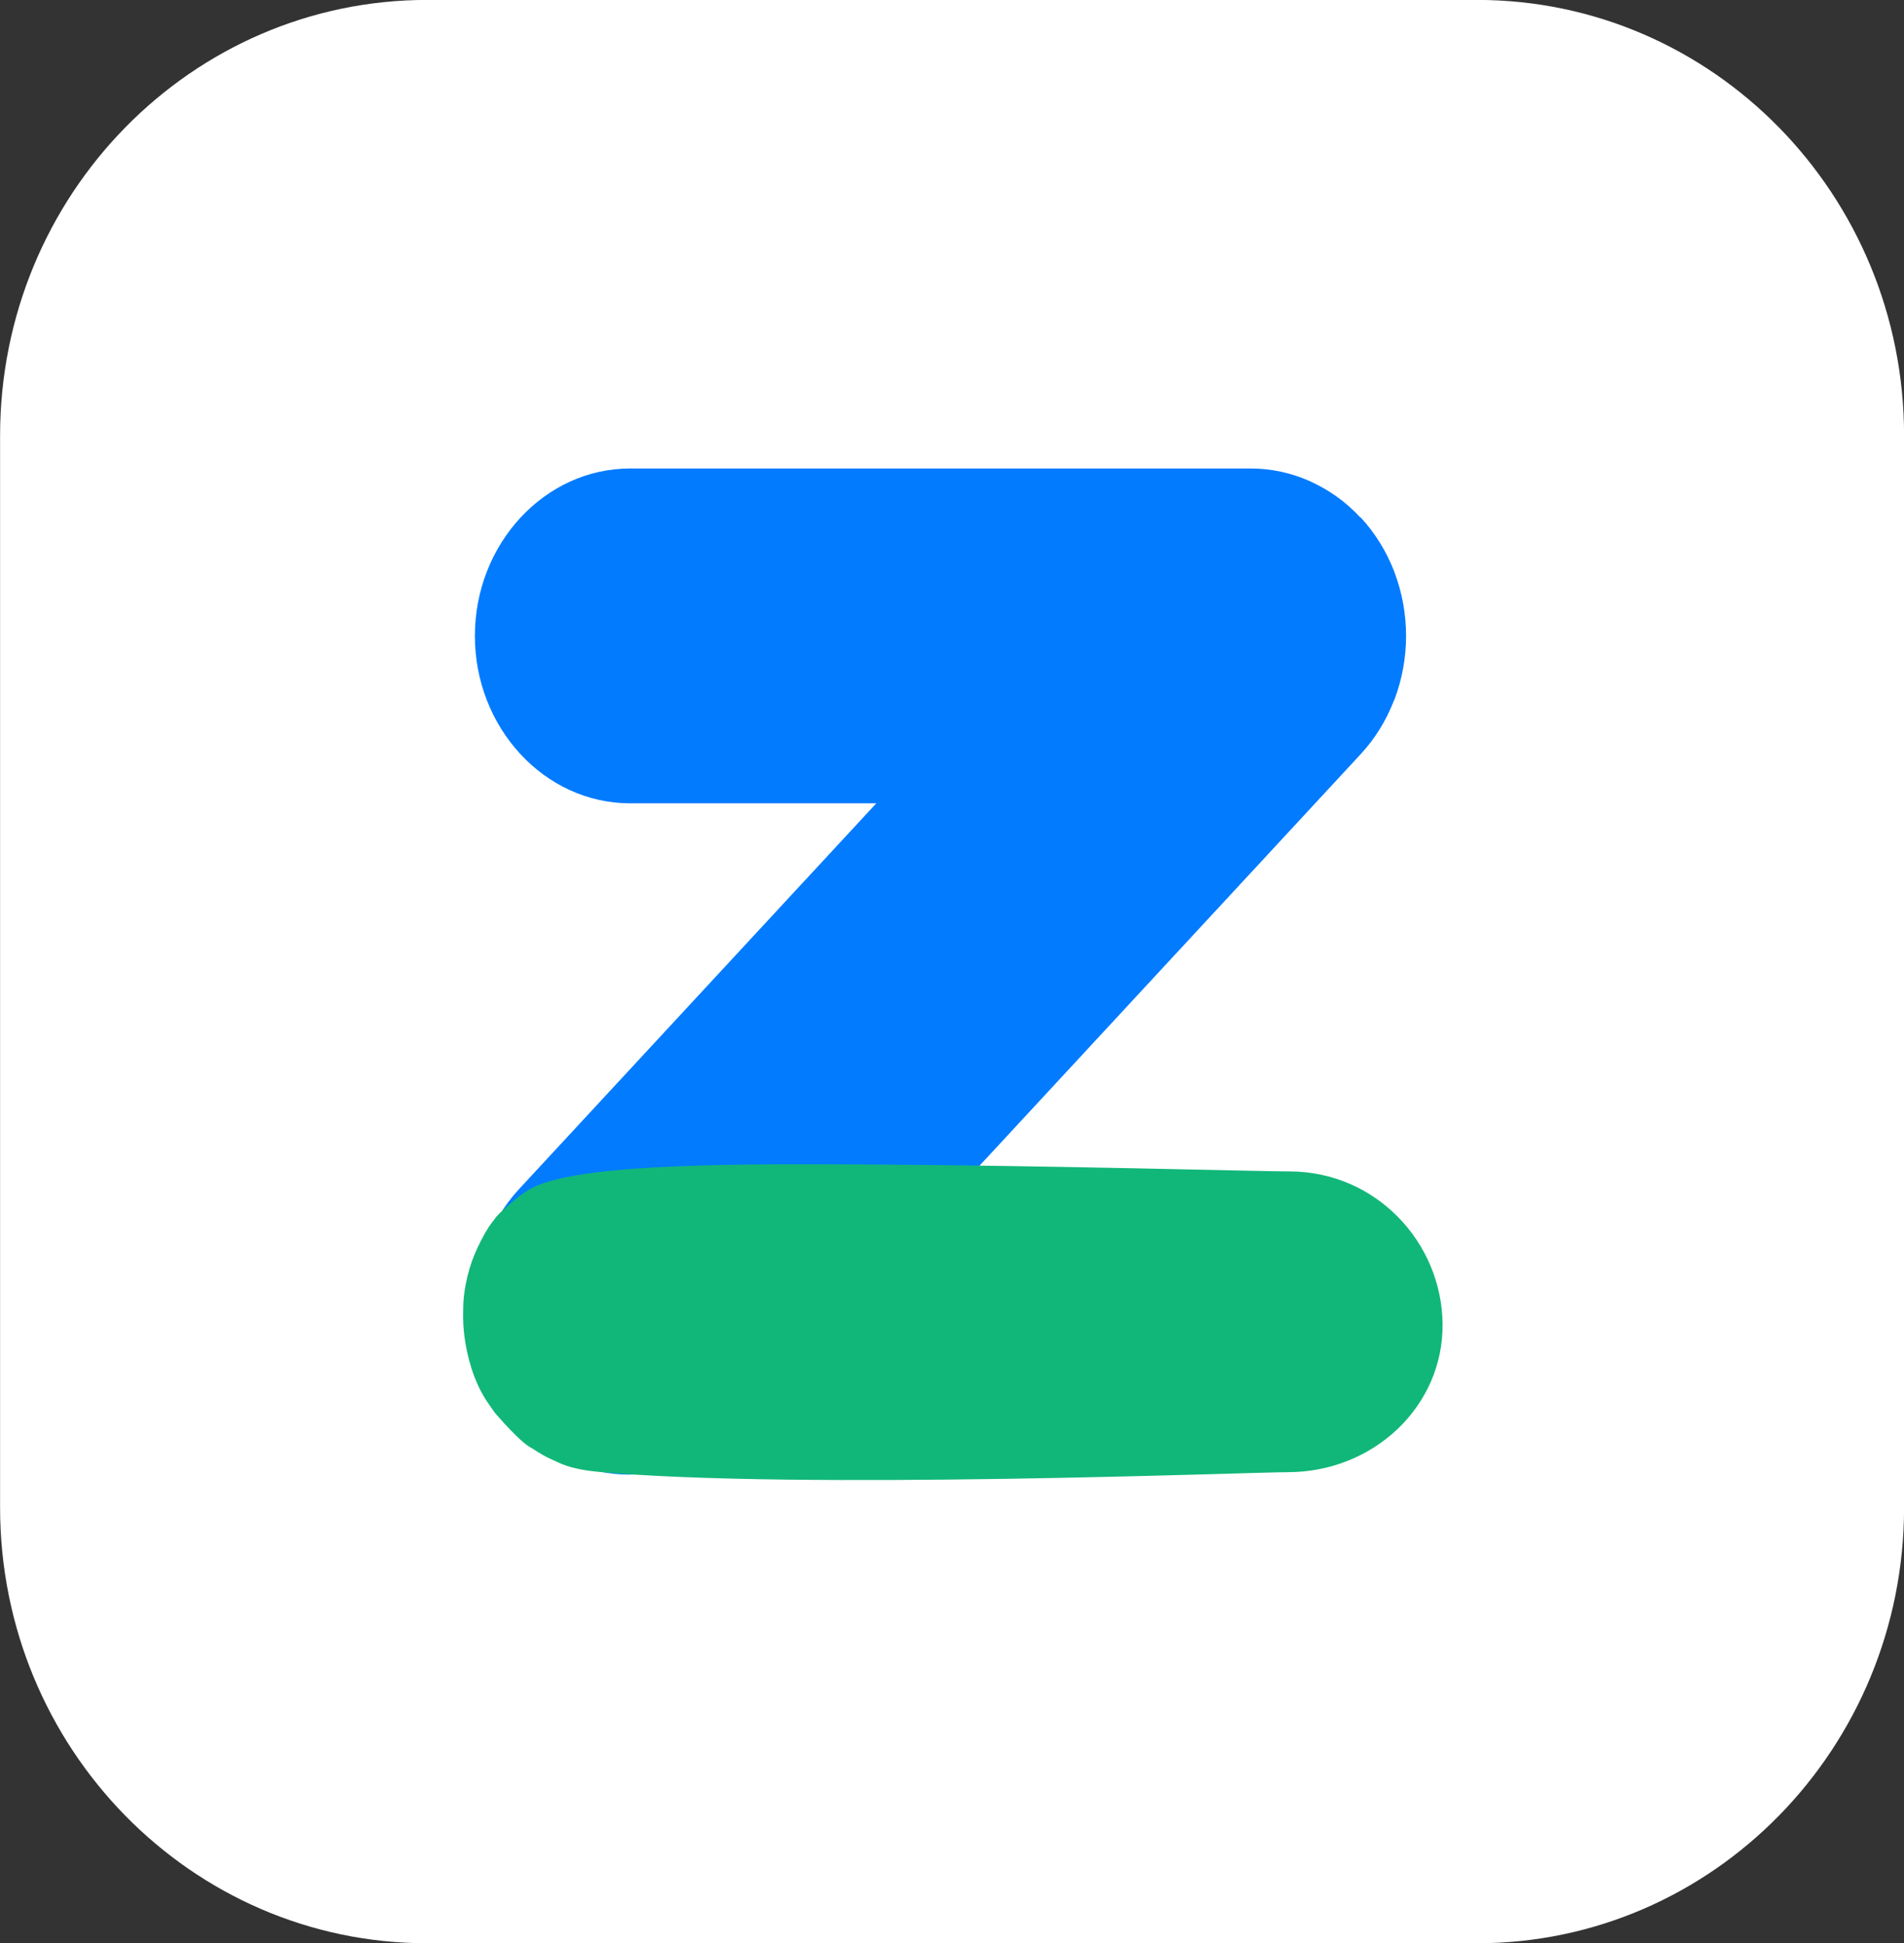
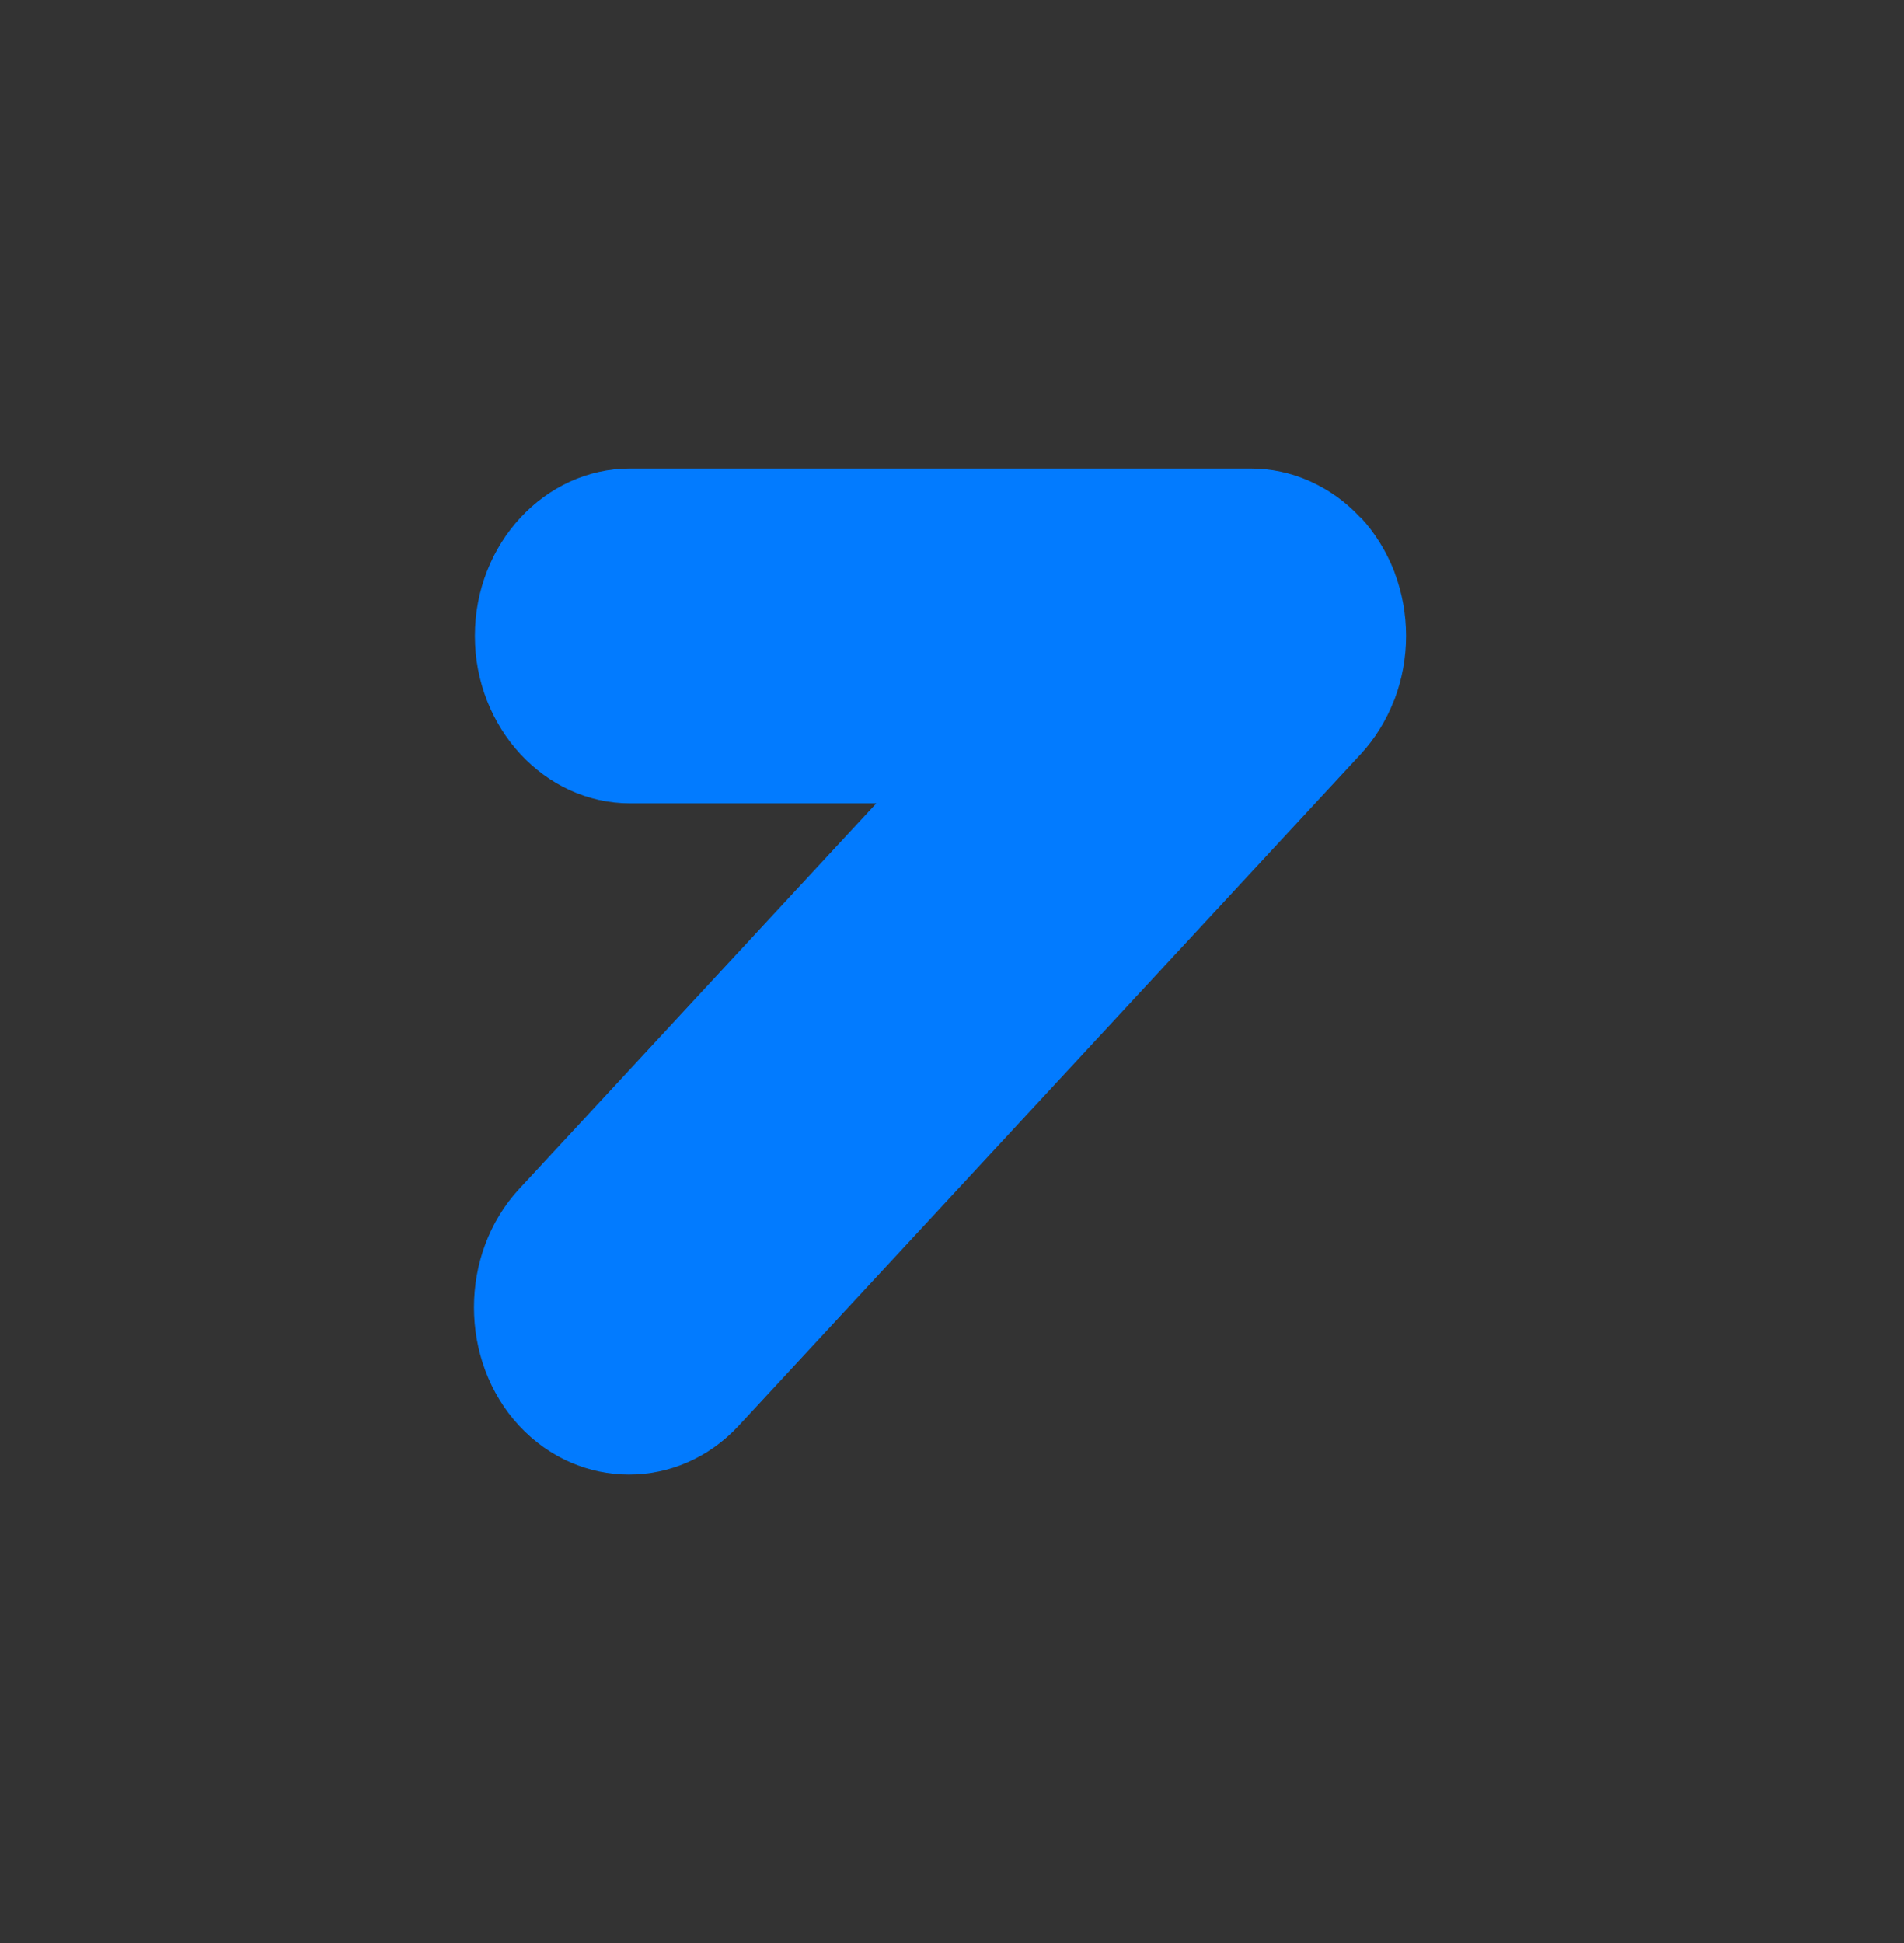
<svg xmlns="http://www.w3.org/2000/svg" viewBox="108.58 113.34 100.13 102.15">
  <rect x="108.58" y="113.34" width="100.13" height="102.15" fill="#333333" stroke="none" />
  <g id="Layer_2" transform="matrix(1, 0, 0, 1, -108.018, 139.411)">
    <g id="Layer_1-2" data-name="Layer 1" transform="matrix(1, 0, 0, 1, 216.602, -26.075)">
-       <path class="cls-1" d="M77.67,0H22.46C10.06,0,0,10.25,0,22.91v56.33c0,12.65,10.06,22.91,22.46,22.91h55.21c12.41,0,22.46-10.26,22.46-22.91V22.91c0-12.66-10.05-22.91-22.46-22.91Z" style="fill-rule: evenodd; fill: rgb(255, 255, 255);" />
      <g>
        <path class="cls-3" d="M71.56,27.21h0c.76.82,1.34,1.78,1.74,2.79l.02.05.03.09c.38,1.02.59,2.13.59,3.29h0c0,1.16-.21,2.27-.59,3.29l-.04.1-.02.04c-.4,1.02-.98,1.97-1.74,2.79l-32.71,35.3c-3.17,3.42-8.36,3.42-11.54,0h0c-3.17-3.42-3.17-9.03,0-12.45l18.78-20.27h-12.95c-4.49,0-8.16-3.96-8.16-8.8h0c0-4.84,3.67-8.8,8.16-8.8h32.64c1.08,0,2.11.23,3.05.64l.07.03.06.03c.94.43,1.82,1.05,2.58,1.87" style="fill-rule: nonzero; stroke-linejoin: round; stroke-linecap: round; fill: rgb(2, 123, 255); stroke-width: 3px; stroke-dashoffset: -5px; paint-order: fill markers; stroke-opacity: 0.82;" />
        <g>
-           <path class="cls-2" d="M 75.86 69.596 C 75.905 73.904 72.253 77.388 67.711 77.389 C 65.692 77.388 41.99 78.33 31.488 77.372 C 30.707 77.302 29.925 77.156 29.337 76.869 C 29.035 76.723 28.777 76.628 28.541 76.481 C 28.401 76.393 28.175 76.274 28.054 76.18 C 28.024 76.157 28.018 76.159 28.012 76.157 C 28.006 76.154 28.006 76.153 27.894 76.09 C 27.306 75.761 26.194 74.463 26.057 74.31 C 26.016 74.263 25.991 74.223 25.955 74.174 C 25.94 74.154 25.923 74.131 25.906 74.107 C 25.896 74.094 25.889 74.081 25.879 74.067 C 25.828 74.002 25.779 73.918 25.741 73.865 C 25.084 72.97 24.671 71.791 24.472 70.605 C 24.396 70.153 24.354 69.683 24.351 69.233 C 24.349 69.078 24.359 68.921 24.357 68.771 C 24.35 68.056 24.544 66.94 24.933 65.99 C 25.164 65.426 25.443 64.902 25.69 64.516 C 25.809 64.33 26.021 64.067 26.021 64.067 C 26.129 63.847 27.277 62.84 27.836 62.522 C 30.098 61.233 37.35 61.169 45.154 61.211 C 55.259 61.265 66.194 61.579 67.802 61.579 C 72.345 61.58 75.817 65.298 75.86 69.596 Z" style="fill-rule: evenodd; stroke-linecap: round; stroke-miterlimit: 13.32; stroke-linejoin: round; paint-order: fill; stroke-opacity: 0.6; stroke-width: 3px; fill: rgb(17, 183, 121);" />
-         </g>
+           </g>
      </g>
    </g>
  </g>
</svg>